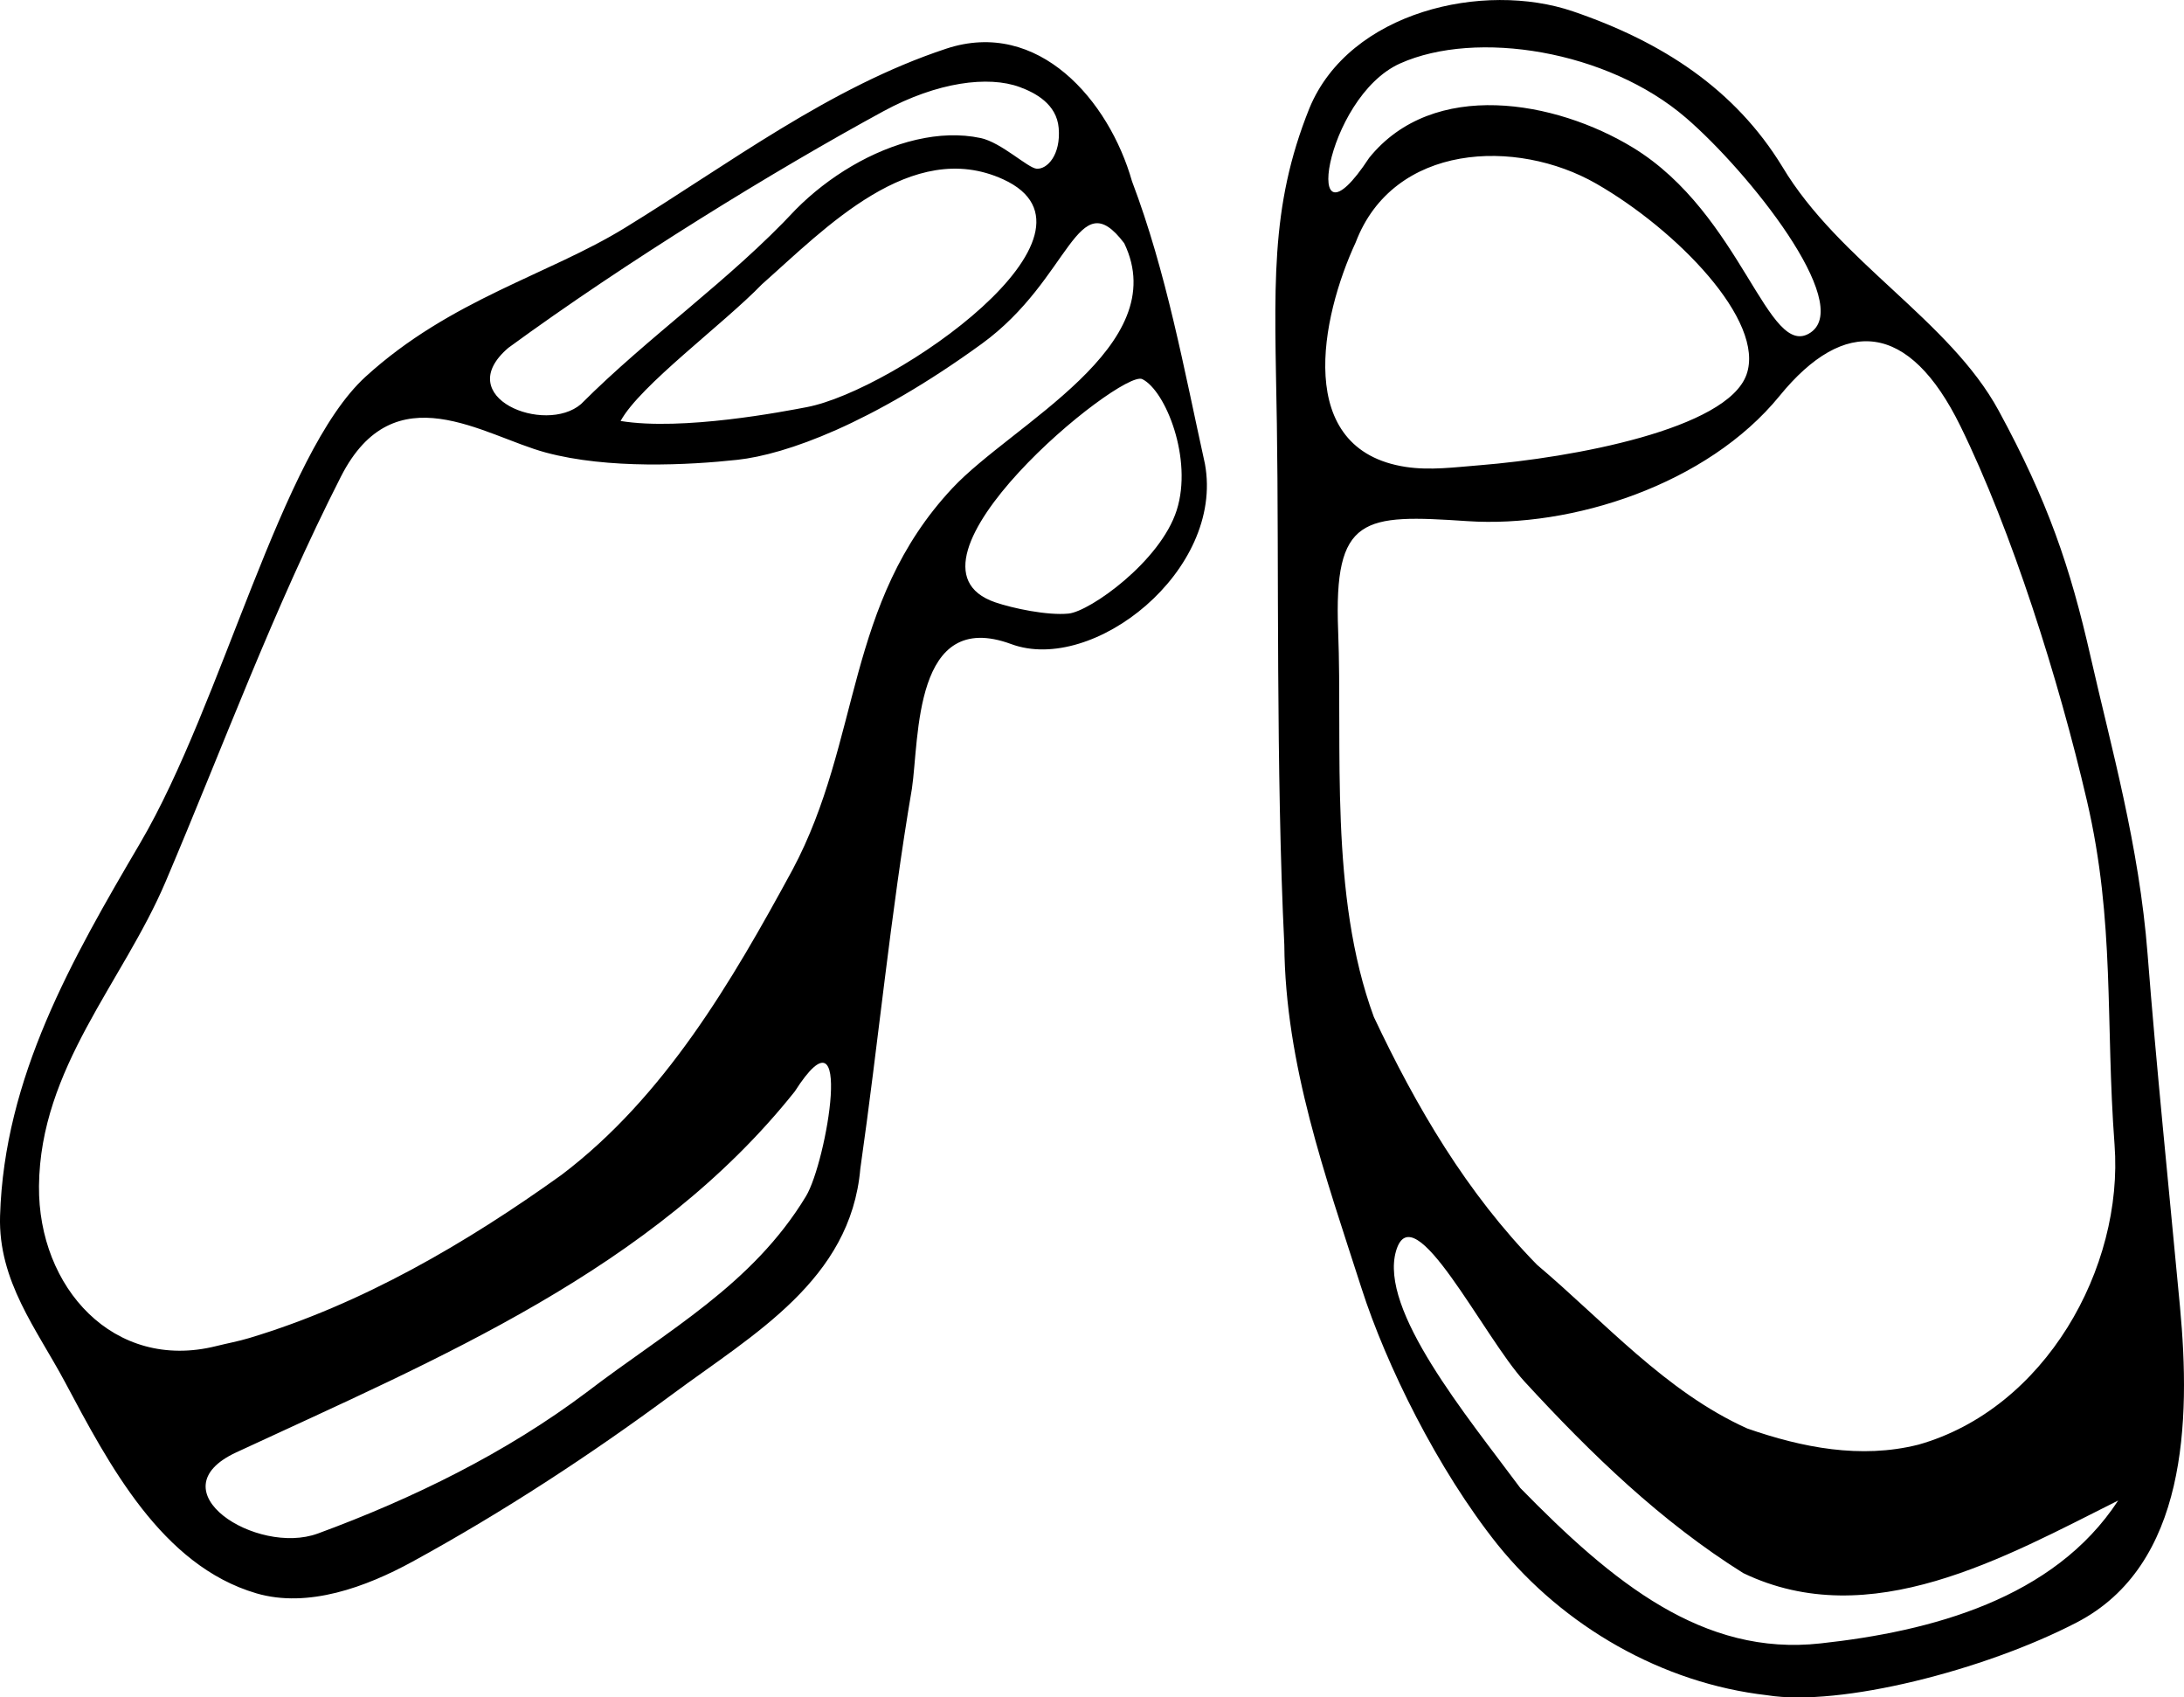
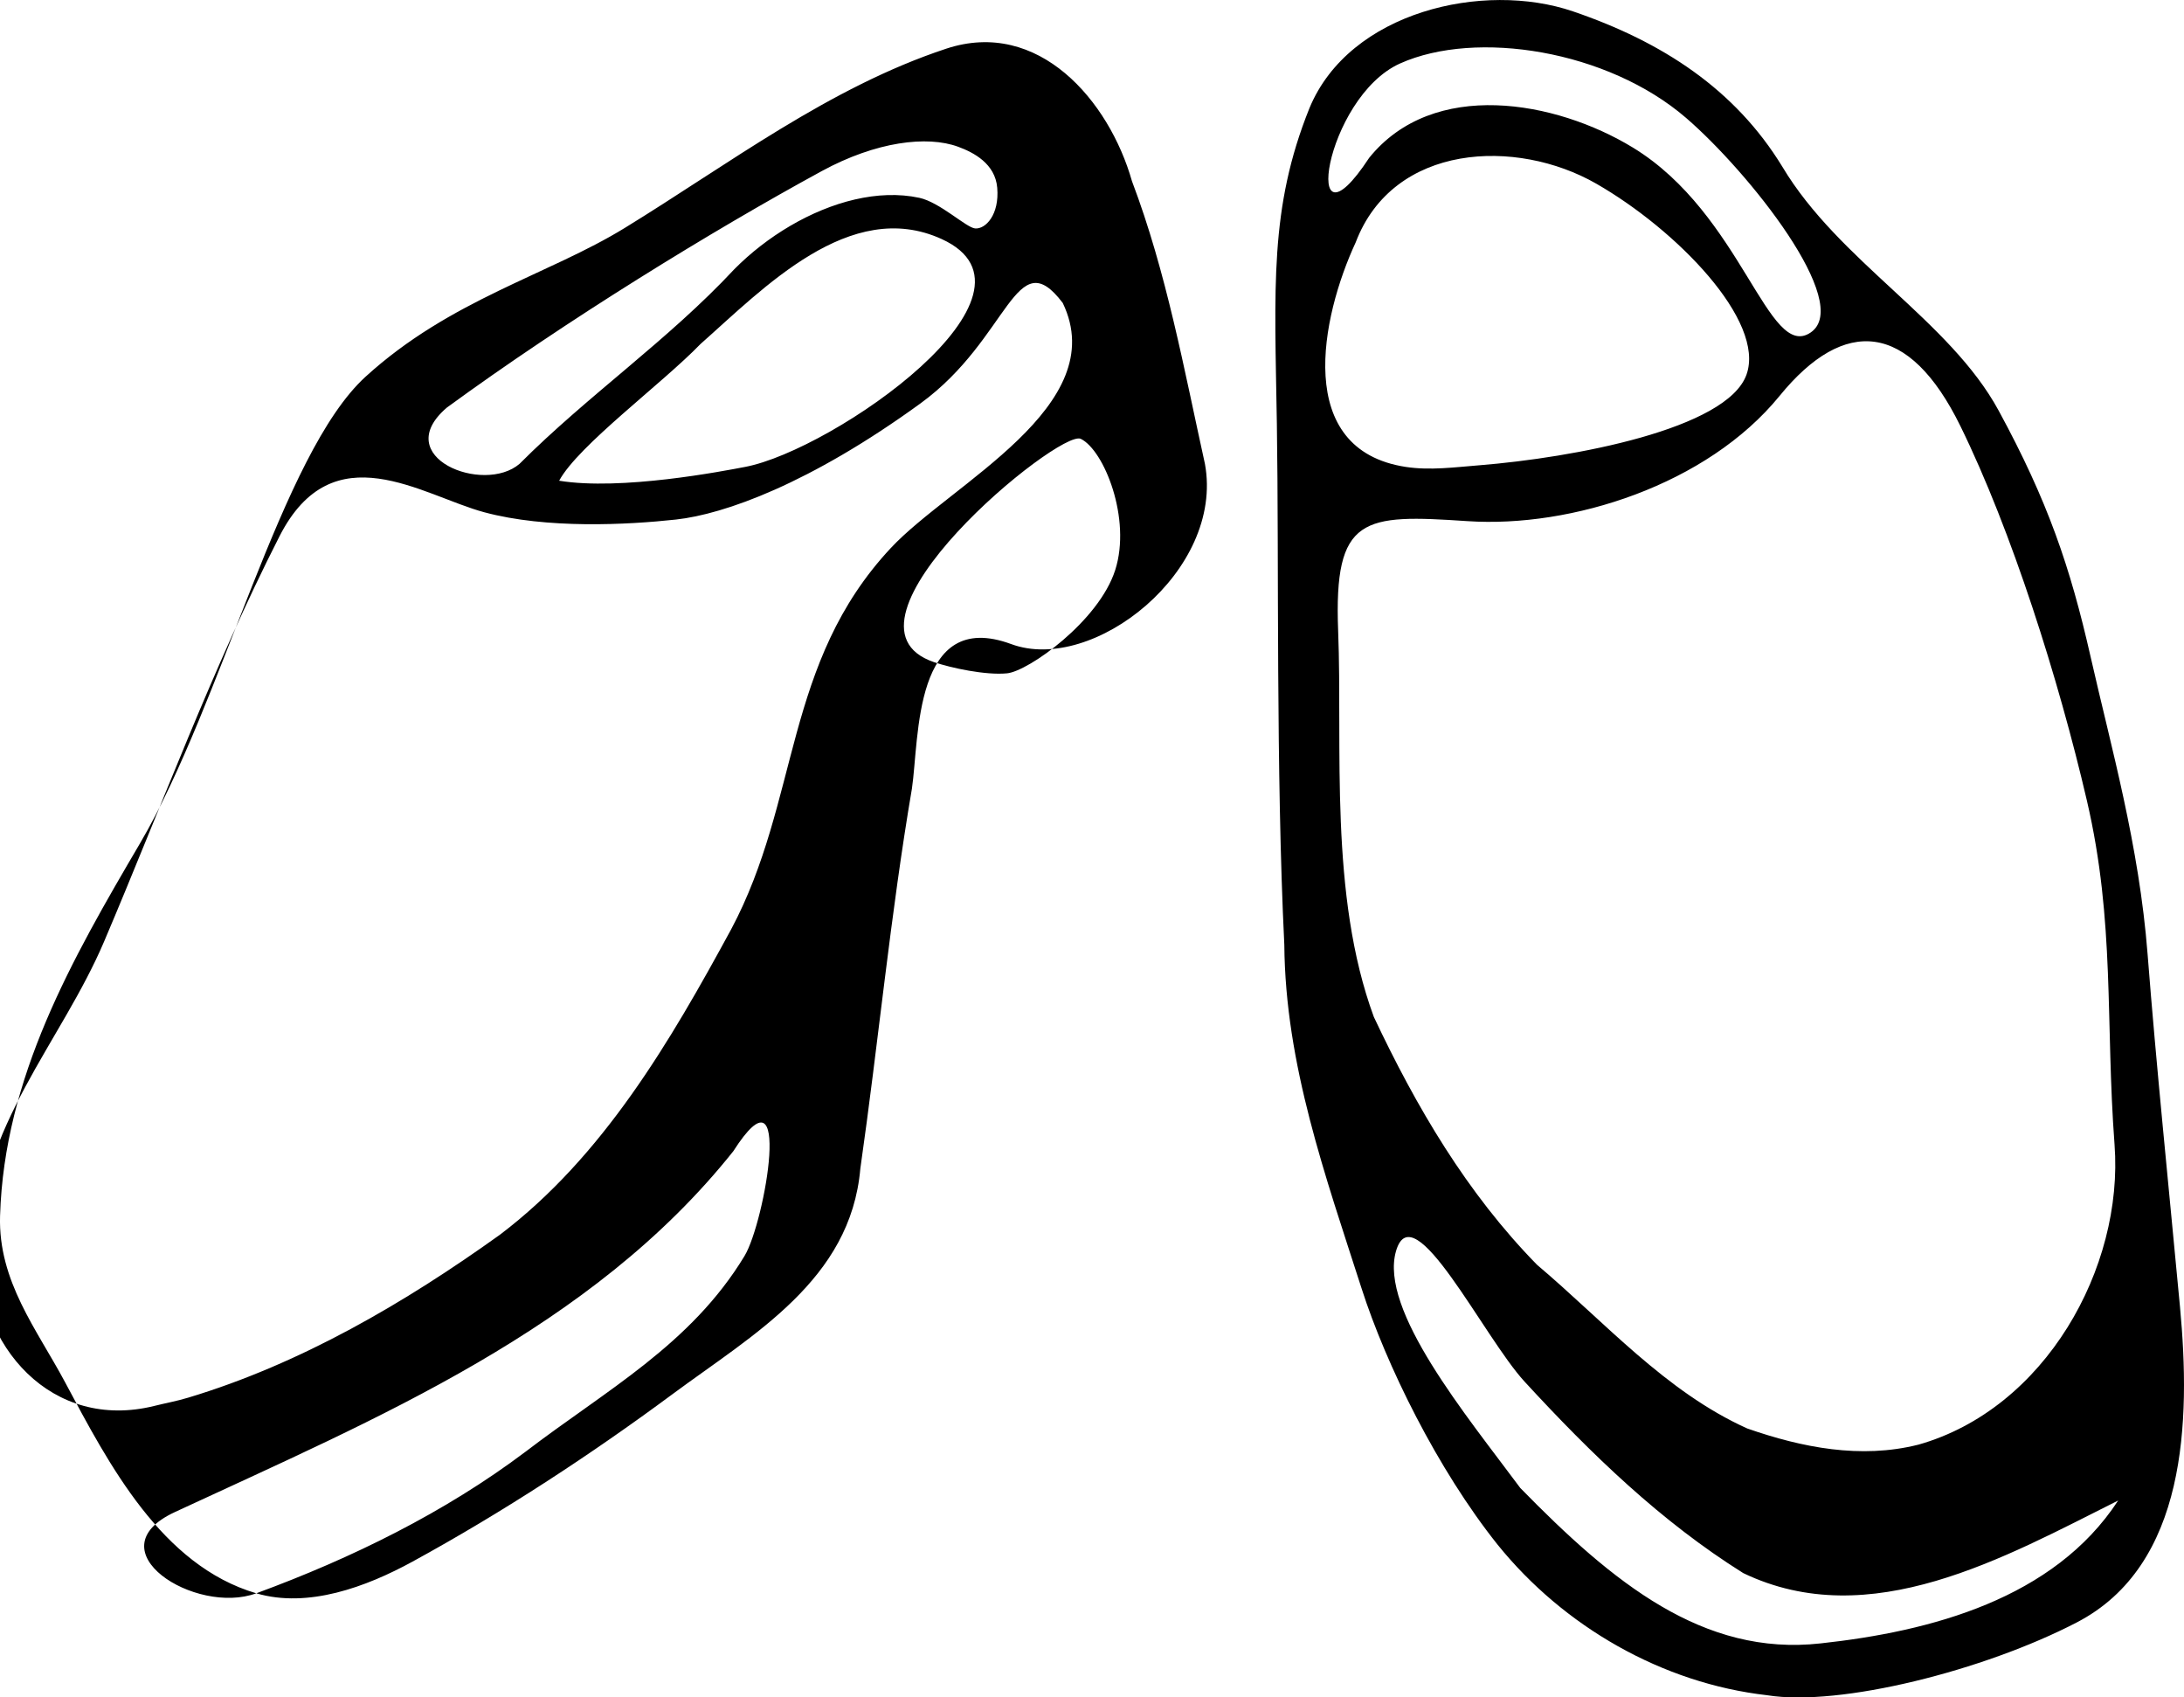
<svg xmlns="http://www.w3.org/2000/svg" xmlns:ns1="http://www.inkscape.org/namespaces/inkscape" xmlns:ns2="http://sodipodi.sourceforge.net/DTD/sodipodi-0.dtd" width="239.745mm" height="186.28mm" viewBox="0 0 239.745 186.28" version="1.1" id="svg8" ns1:version="0.92.4 (5da689c313, 2019-01-14)" ns2:docname="Schua_2.svg">
  <defs id="defs2" />
  <ns2:namedview id="base" pagecolor="#ffffff" bordercolor="#666666" borderopacity="1.0" ns1:pageopacity="0.0" ns1:pageshadow="2" ns1:zoom="0.175" ns1:cx="1406.2112" ns1:cy="227.68184" ns1:document-units="mm" ns1:current-layer="layer1" showgrid="false" fit-margin-top="0" fit-margin-left="0" fit-margin-right="0" fit-margin-bottom="0" ns1:window-width="1920" ns1:window-height="1016" ns1:window-x="0" ns1:window-y="27" ns1:window-maximized="1" />
  <g ns1:label="Ebene 1" ns1:groupmode="layer" id="layer1" transform="translate(435.827,165.836)">
-     <path style="fill:#000000;stroke-width:0.265" d="m -241.831,20.205 c -11.535,-1.307 -22.349,-7.551 -29.587,-16.511 -6.622,-8.293 -12.248,-19.751 -14.938,-28.118 -3.964,-12.333 -8.379,-24.569 -8.487,-37.732 -0.935,-19.017 -0.581,-42.18 -0.818,-57.162 -0.237,-14.982 -0.844,-23.667 3.584,-34.666 4.392,-10.59 19.097,-13.955 28.925,-10.603 9.828,3.352 17.8,8.561 22.988,17.06 6.21,10.383 18.349,16.836 23.739,26.755 5.389,9.919 7.856,17.148 10.095,27.029 2.239,9.881 5.321,20.641 6.251,32.607 0.93,11.967 2.345,25.788 3.56,38.737 1.174,12.513 0.764,28.332 -11.328,34.611 -10.188,5.291 -26.008,9.27 -33.984,7.994 z m 5.854,-5.689 c 12.098,-1.313 25.605,-4.874 32.67,-15.68 -12.454,6.231 -27.226,14.646 -41.155,7.966 -8.997,-5.636 -16.633,-12.998 -24.01,-21.018 -4.508,-4.9 -12.218,-20.816 -14.106,-14.334 -1.888,6.481 7.753,18.076 13.641,26.014 10.176,10.406 20.075,18.488 32.96,17.052 z m 10.716,-21.804 c 13.938,-3.929 22.571,-19.412 21.556,-32.93 -1.015,-13.517 0.068,-24.408 -3.032,-37.74 -3.1,-13.332 -8.259,-29.642 -13.892,-41.124 -5.634,-11.482 -12.729,-12.041 -19.846,-3.307 -7.951,9.757 -22.835,14.513 -34.274,13.744 -11.439,-0.768 -14.678,-0.602 -14.184,12.052 0.494,12.655 -1.025,28.951 3.919,42.361 4.667,9.898 10.202,19.326 17.912,27.197 7.405,6.253 14.122,13.94 23.084,17.967 6.012,2.097 12.457,3.363 18.755,1.779 z M -273.433,-114.775 c 10.309,-0.828 27.188,-3.972 29.323,-9.943 2.111,-5.904 -7.707,-15.927 -16.489,-20.961 -8.783,-5.034 -22.274,-4.428 -26.407,6.438 -3.8,8.191 -6.859,22.767 5.501,24.647 2.659,0.404 5.384,0.034 8.073,-0.182 z m 36.373,-14.575 c 4.689,-3.196 -6.807,-17.618 -13.677,-23.543 -8.619,-7.434 -23.05,-9.715 -31.394,-5.98 -8.344,3.735 -10.98,21.908 -3.395,10.355 7.041,-8.715 20.467,-6.282 28.932,-1.132 12.034,7.321 14.846,23.497 19.534,20.301 z M -407.692,9.018 c -10.388,-3.051 -16.17,-14.124 -20.987,-23.156 -3.093,-5.8 -7.357,-11.084 -7.141,-18.262 0.458,-15.203 7.88,-28.148 15.372,-40.9 9.043,-15.392 15.462,-42.735 24.758,-51.202 9.296,-8.468 20.036,-11.158 28.441,-16.316 11.456,-7.03 22.471,-15.437 35.29,-19.675 10.145,-3.354 17.885,5.72 20.39,14.533 3.795,10.007 5.717,20.637 8.014,31.041 2.143,11.717 -12.285,23.086 -21.265,19.768 -10.748,-3.97 -10.083,10.329 -10.901,15.852 -2.361,13.849 -3.679,27.837 -5.665,41.719 -1.065,12.216 -11.735,18.165 -20.642,24.761 -8.907,6.596 -18.614,12.949 -28.516,18.36 -5.094,2.784 -11.472,5.145 -17.149,3.477 z m 6.747,-6.556 c 10.481,-3.854 20.698,-8.872 29.542,-15.528 8.826,-6.755 18.155,-11.747 24.051,-21.49 2.272,-3.755 5.381,-21.83 -1.23,-11.499 -15.558,19.526 -39.079,29.288 -61.306,39.605 -9.04,4.196 2.253,11.371 8.942,8.911 z m -7.499,-21.464 c 12.347,-3.708 23.816,-10.409 34.247,-17.891 11.328,-8.578 18.693,-21.209 25.374,-33.504 7.594,-14.241 5.727,-29.227 17.541,-41.864 6.616,-7.077 24.305,-15.572 18.865,-26.882 -5.199,-6.861 -5.815,3.904 -15.639,11.037 -12.115,8.797 -21.51,12.151 -26.824,12.731 -5.315,0.579 -14.182,1.046 -21.038,-0.799 -6.855,-1.845 -16.615,-8.884 -22.483,2.64 -7.417,14.565 -12.941,29.633 -19.247,44.461 -4.691,11.031 -13.776,20.424 -13.899,33.396 -0.105,11.142 8.22,20.363 19.432,17.57 1.286,-0.32 2.399,-0.513 3.669,-0.894 z m 89.92,-79.498 c 2.338,-0.235 10.076,-5.719 11.867,-11.34 1.792,-5.621 -1.218,-13.132 -3.779,-14.391 -2.331,-1.146 -28.456,20.285 -16.135,24.498 1.879,0.643 5.709,1.468 8.047,1.233 z m -28.753,-22.653 c 9.686,-1.847 34.488,-19.107 21.568,-25.005 -10.053,-4.59 -19.564,5.408 -26.471,11.515 -4.244,4.388 -13.415,11.12 -15.521,15.007 6.806,1.112 17.961,-1.047 20.423,-1.517 z m -24.761,-0.347 c 7.487,-7.5 16.313,-13.563 23.568,-21.349 3.57,-3.608 8.399,-6.531 13.225,-7.65 2.413,-0.559 4.825,-0.668 7.079,-0.185 2.254,0.483 5.166,3.282 6.128,3.361 1.151,0.093 2.679,-1.503 2.427,-4.468 -0.225,-2.643 -2.583,-3.869 -4.29,-4.496 -3.415,-1.255 -9.016,-0.57 -14.982,2.676 -11.933,6.493 -28.076,16.4 -41.141,25.947 -6.358,5.434 4.037,9.575 7.987,6.165 z" id="path826" ns1:connector-curvature="0" ns2:nodetypes="ccsczczczzzssccccszccczzzszzccccsszcsszszcszsssszssccscczssscscsssccscszzssssszssszssccsccsssssscc" />
+     <path style="fill:#000000;stroke-width:0.265" d="m -241.831,20.205 c -11.535,-1.307 -22.349,-7.551 -29.587,-16.511 -6.622,-8.293 -12.248,-19.751 -14.938,-28.118 -3.964,-12.333 -8.379,-24.569 -8.487,-37.732 -0.935,-19.017 -0.581,-42.18 -0.818,-57.162 -0.237,-14.982 -0.844,-23.667 3.584,-34.666 4.392,-10.59 19.097,-13.955 28.925,-10.603 9.828,3.352 17.8,8.561 22.988,17.06 6.21,10.383 18.349,16.836 23.739,26.755 5.389,9.919 7.856,17.148 10.095,27.029 2.239,9.881 5.321,20.641 6.251,32.607 0.93,11.967 2.345,25.788 3.56,38.737 1.174,12.513 0.764,28.332 -11.328,34.611 -10.188,5.291 -26.008,9.27 -33.984,7.994 z m 5.854,-5.689 c 12.098,-1.313 25.605,-4.874 32.67,-15.68 -12.454,6.231 -27.226,14.646 -41.155,7.966 -8.997,-5.636 -16.633,-12.998 -24.01,-21.018 -4.508,-4.9 -12.218,-20.816 -14.106,-14.334 -1.888,6.481 7.753,18.076 13.641,26.014 10.176,10.406 20.075,18.488 32.96,17.052 z m 10.716,-21.804 c 13.938,-3.929 22.571,-19.412 21.556,-32.93 -1.015,-13.517 0.068,-24.408 -3.032,-37.74 -3.1,-13.332 -8.259,-29.642 -13.892,-41.124 -5.634,-11.482 -12.729,-12.041 -19.846,-3.307 -7.951,9.757 -22.835,14.513 -34.274,13.744 -11.439,-0.768 -14.678,-0.602 -14.184,12.052 0.494,12.655 -1.025,28.951 3.919,42.361 4.667,9.898 10.202,19.326 17.912,27.197 7.405,6.253 14.122,13.94 23.084,17.967 6.012,2.097 12.457,3.363 18.755,1.779 z M -273.433,-114.775 c 10.309,-0.828 27.188,-3.972 29.323,-9.943 2.111,-5.904 -7.707,-15.927 -16.489,-20.961 -8.783,-5.034 -22.274,-4.428 -26.407,6.438 -3.8,8.191 -6.859,22.767 5.501,24.647 2.659,0.404 5.384,0.034 8.073,-0.182 z m 36.373,-14.575 c 4.689,-3.196 -6.807,-17.618 -13.677,-23.543 -8.619,-7.434 -23.05,-9.715 -31.394,-5.98 -8.344,3.735 -10.98,21.908 -3.395,10.355 7.041,-8.715 20.467,-6.282 28.932,-1.132 12.034,7.321 14.846,23.497 19.534,20.301 z M -407.692,9.018 c -10.388,-3.051 -16.17,-14.124 -20.987,-23.156 -3.093,-5.8 -7.357,-11.084 -7.141,-18.262 0.458,-15.203 7.88,-28.148 15.372,-40.9 9.043,-15.392 15.462,-42.735 24.758,-51.202 9.296,-8.468 20.036,-11.158 28.441,-16.316 11.456,-7.03 22.471,-15.437 35.29,-19.675 10.145,-3.354 17.885,5.72 20.39,14.533 3.795,10.007 5.717,20.637 8.014,31.041 2.143,11.717 -12.285,23.086 -21.265,19.768 -10.748,-3.97 -10.083,10.329 -10.901,15.852 -2.361,13.849 -3.679,27.837 -5.665,41.719 -1.065,12.216 -11.735,18.165 -20.642,24.761 -8.907,6.596 -18.614,12.949 -28.516,18.36 -5.094,2.784 -11.472,5.145 -17.149,3.477 z c 10.481,-3.854 20.698,-8.872 29.542,-15.528 8.826,-6.755 18.155,-11.747 24.051,-21.49 2.272,-3.755 5.381,-21.83 -1.23,-11.499 -15.558,19.526 -39.079,29.288 -61.306,39.605 -9.04,4.196 2.253,11.371 8.942,8.911 z m -7.499,-21.464 c 12.347,-3.708 23.816,-10.409 34.247,-17.891 11.328,-8.578 18.693,-21.209 25.374,-33.504 7.594,-14.241 5.727,-29.227 17.541,-41.864 6.616,-7.077 24.305,-15.572 18.865,-26.882 -5.199,-6.861 -5.815,3.904 -15.639,11.037 -12.115,8.797 -21.51,12.151 -26.824,12.731 -5.315,0.579 -14.182,1.046 -21.038,-0.799 -6.855,-1.845 -16.615,-8.884 -22.483,2.64 -7.417,14.565 -12.941,29.633 -19.247,44.461 -4.691,11.031 -13.776,20.424 -13.899,33.396 -0.105,11.142 8.22,20.363 19.432,17.57 1.286,-0.32 2.399,-0.513 3.669,-0.894 z m 89.92,-79.498 c 2.338,-0.235 10.076,-5.719 11.867,-11.34 1.792,-5.621 -1.218,-13.132 -3.779,-14.391 -2.331,-1.146 -28.456,20.285 -16.135,24.498 1.879,0.643 5.709,1.468 8.047,1.233 z m -28.753,-22.653 c 9.686,-1.847 34.488,-19.107 21.568,-25.005 -10.053,-4.59 -19.564,5.408 -26.471,11.515 -4.244,4.388 -13.415,11.12 -15.521,15.007 6.806,1.112 17.961,-1.047 20.423,-1.517 z m -24.761,-0.347 c 7.487,-7.5 16.313,-13.563 23.568,-21.349 3.57,-3.608 8.399,-6.531 13.225,-7.65 2.413,-0.559 4.825,-0.668 7.079,-0.185 2.254,0.483 5.166,3.282 6.128,3.361 1.151,0.093 2.679,-1.503 2.427,-4.468 -0.225,-2.643 -2.583,-3.869 -4.29,-4.496 -3.415,-1.255 -9.016,-0.57 -14.982,2.676 -11.933,6.493 -28.076,16.4 -41.141,25.947 -6.358,5.434 4.037,9.575 7.987,6.165 z" id="path826" ns1:connector-curvature="0" ns2:nodetypes="ccsczczczzzssccccszccczzzszzccccsszcsszszcszsssszssccscczssscscsssccscszzssssszssszssccsccsssssscc" />
  </g>
</svg>